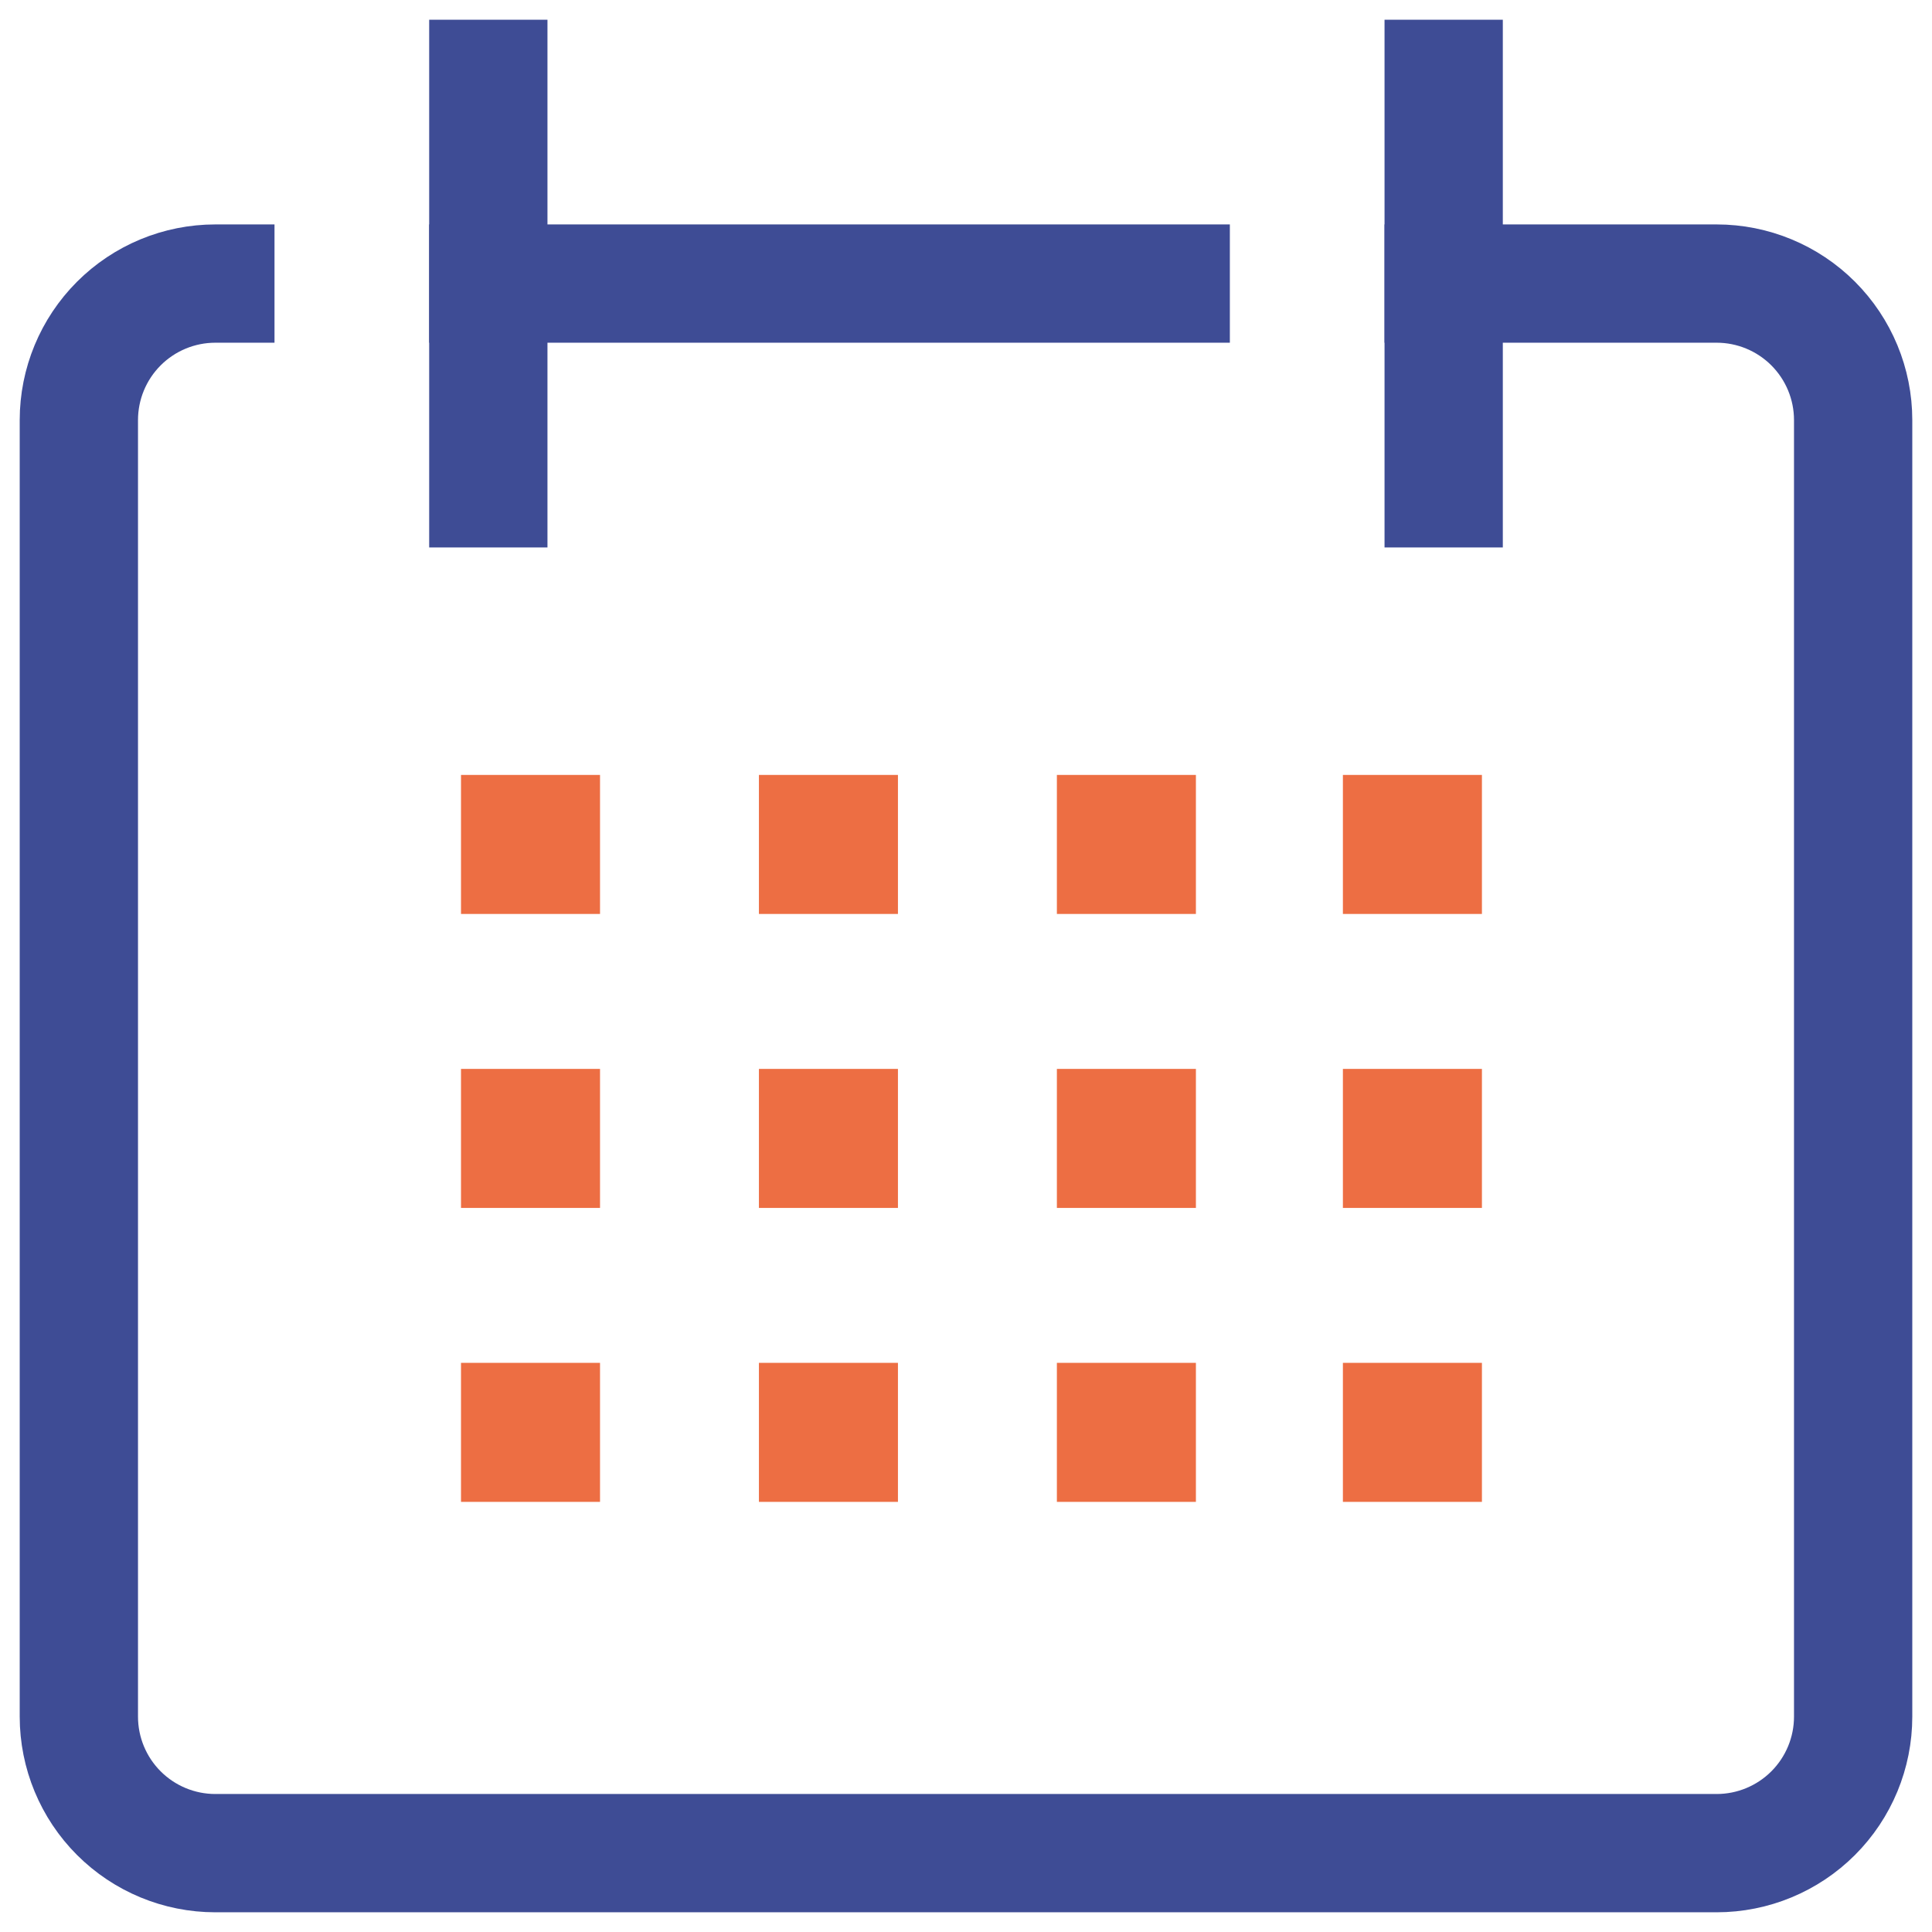
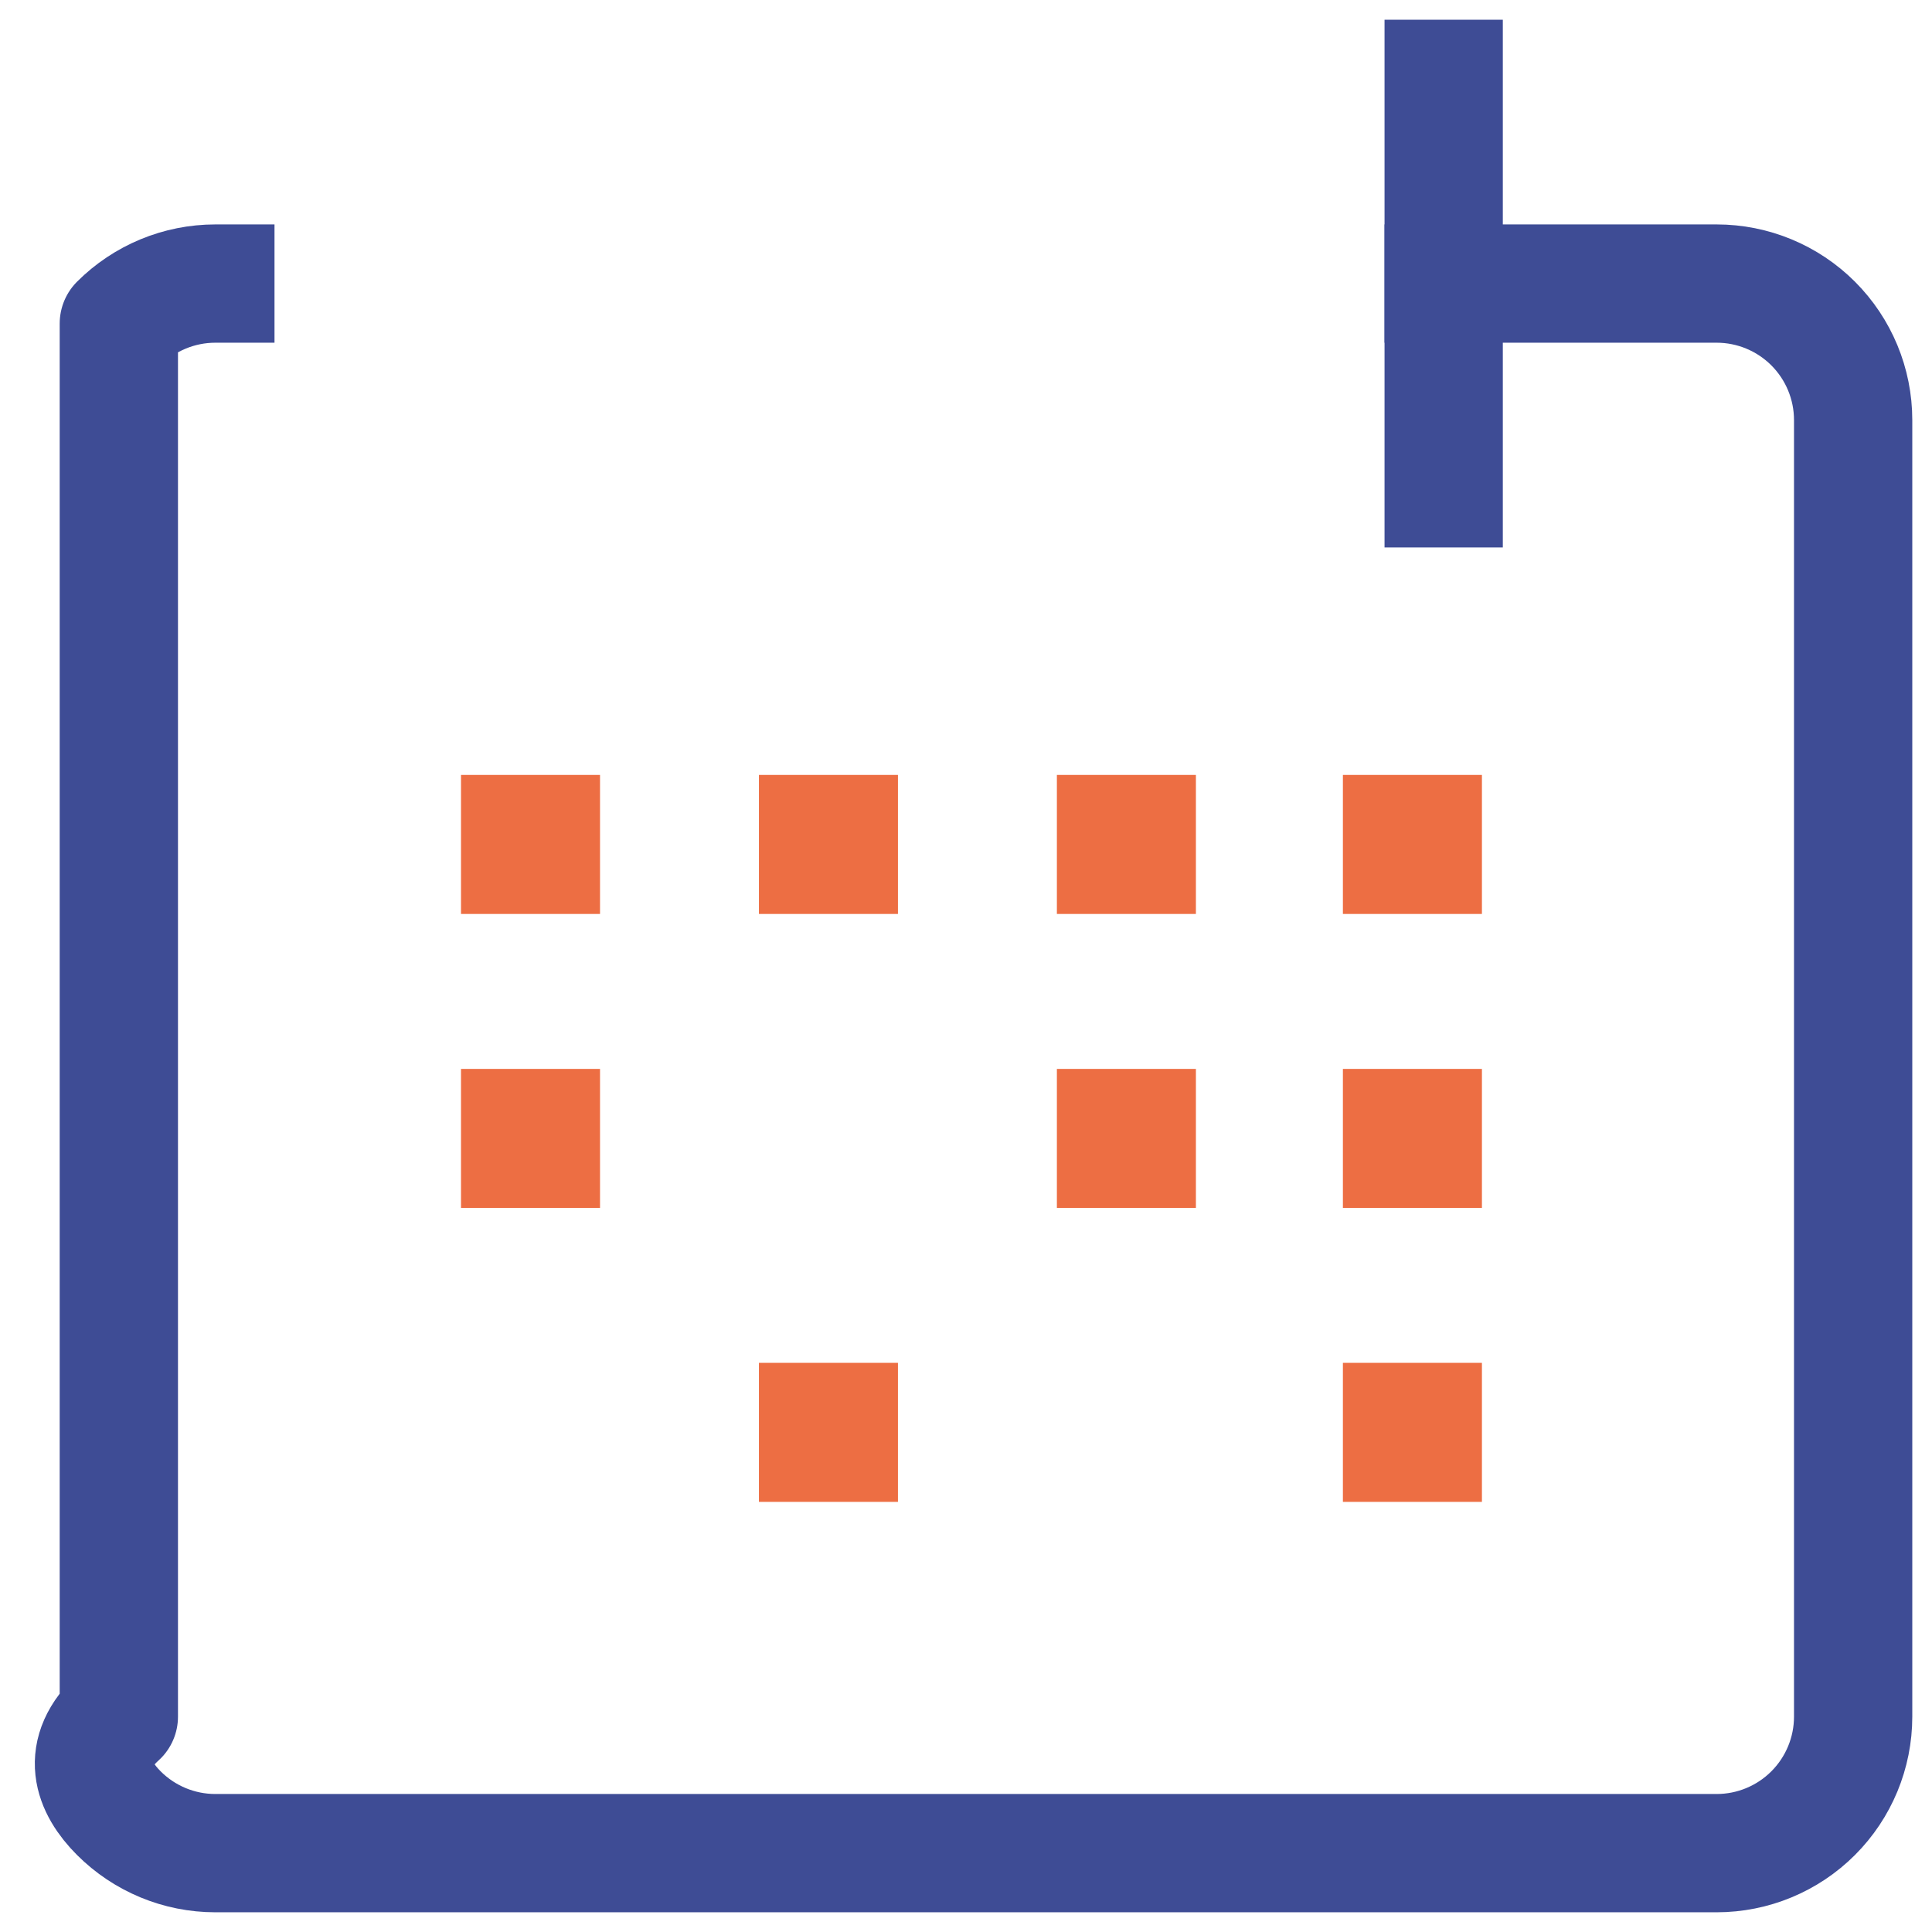
<svg xmlns="http://www.w3.org/2000/svg" width="49" height="49" viewBox="0 0 49 49" fill="none">
-   <path d="M5.462 7.192C4.543 7.192 3.663 7.557 3.014 8.206C2.365 8.855 2 9.736 2 10.654V43.538C2 44.456 2.365 45.337 3.014 45.986C3.663 46.635 4.543 47 5.462 47H43.538C44.456 47 45.337 46.635 45.986 45.986C46.635 45.337 47 44.456 47 43.538V10.654C47 9.736 46.635 8.855 45.986 8.206C45.337 7.557 44.456 7.192 43.538 7.192H36.615" stroke="#3E4C95" stroke-width="3" stroke-linecap="square" stroke-linejoin="round" />
-   <path d="M12.385 2V12.385" stroke="#3E4C95" stroke-width="3" stroke-linecap="square" stroke-linejoin="round" />
+   <path d="M5.462 7.192C4.543 7.192 3.663 7.557 3.014 8.206V43.538C2 44.456 2.365 45.337 3.014 45.986C3.663 46.635 4.543 47 5.462 47H43.538C44.456 47 45.337 46.635 45.986 45.986C46.635 45.337 47 44.456 47 43.538V10.654C47 9.736 46.635 8.855 45.986 8.206C45.337 7.557 44.456 7.192 43.538 7.192H36.615" stroke="#3E4C95" stroke-width="3" stroke-linecap="square" stroke-linejoin="round" />
  <path d="M36.615 2V12.385" stroke="#3E4C95" stroke-width="3" stroke-linecap="square" stroke-linejoin="round" />
-   <path d="M12.385 7.192H29.692" stroke="#3E4C95" stroke-width="3" stroke-linecap="square" stroke-linejoin="round" />
  <rect x="11.692" y="19.654" width="3.526" height="3.526" fill="#ED6E43" />
  <rect x="19.248" y="19.654" width="3.526" height="3.526" fill="#ED6E43" />
  <rect x="26.805" y="19.654" width="3.526" height="3.526" fill="#ED6E43" />
  <rect x="34.059" y="19.654" width="3.526" height="3.526" fill="#ED6E43" />
  <rect x="11.692" y="27.11" width="3.526" height="3.526" fill="#ED6E43" />
-   <rect x="19.248" y="27.11" width="3.526" height="3.526" fill="#ED6E43" />
  <rect x="26.805" y="27.11" width="3.526" height="3.526" fill="#ED6E43" />
  <rect x="34.059" y="27.11" width="3.526" height="3.526" fill="#ED6E43" />
-   <rect x="11.692" y="34.565" width="3.526" height="3.526" fill="#ED6E43" />
  <rect x="19.248" y="34.565" width="3.526" height="3.526" fill="#ED6E43" />
-   <rect x="26.805" y="34.565" width="3.526" height="3.526" fill="#ED6E43" />
  <rect x="34.059" y="34.565" width="3.526" height="3.526" fill="#ED6E43" />
</svg>